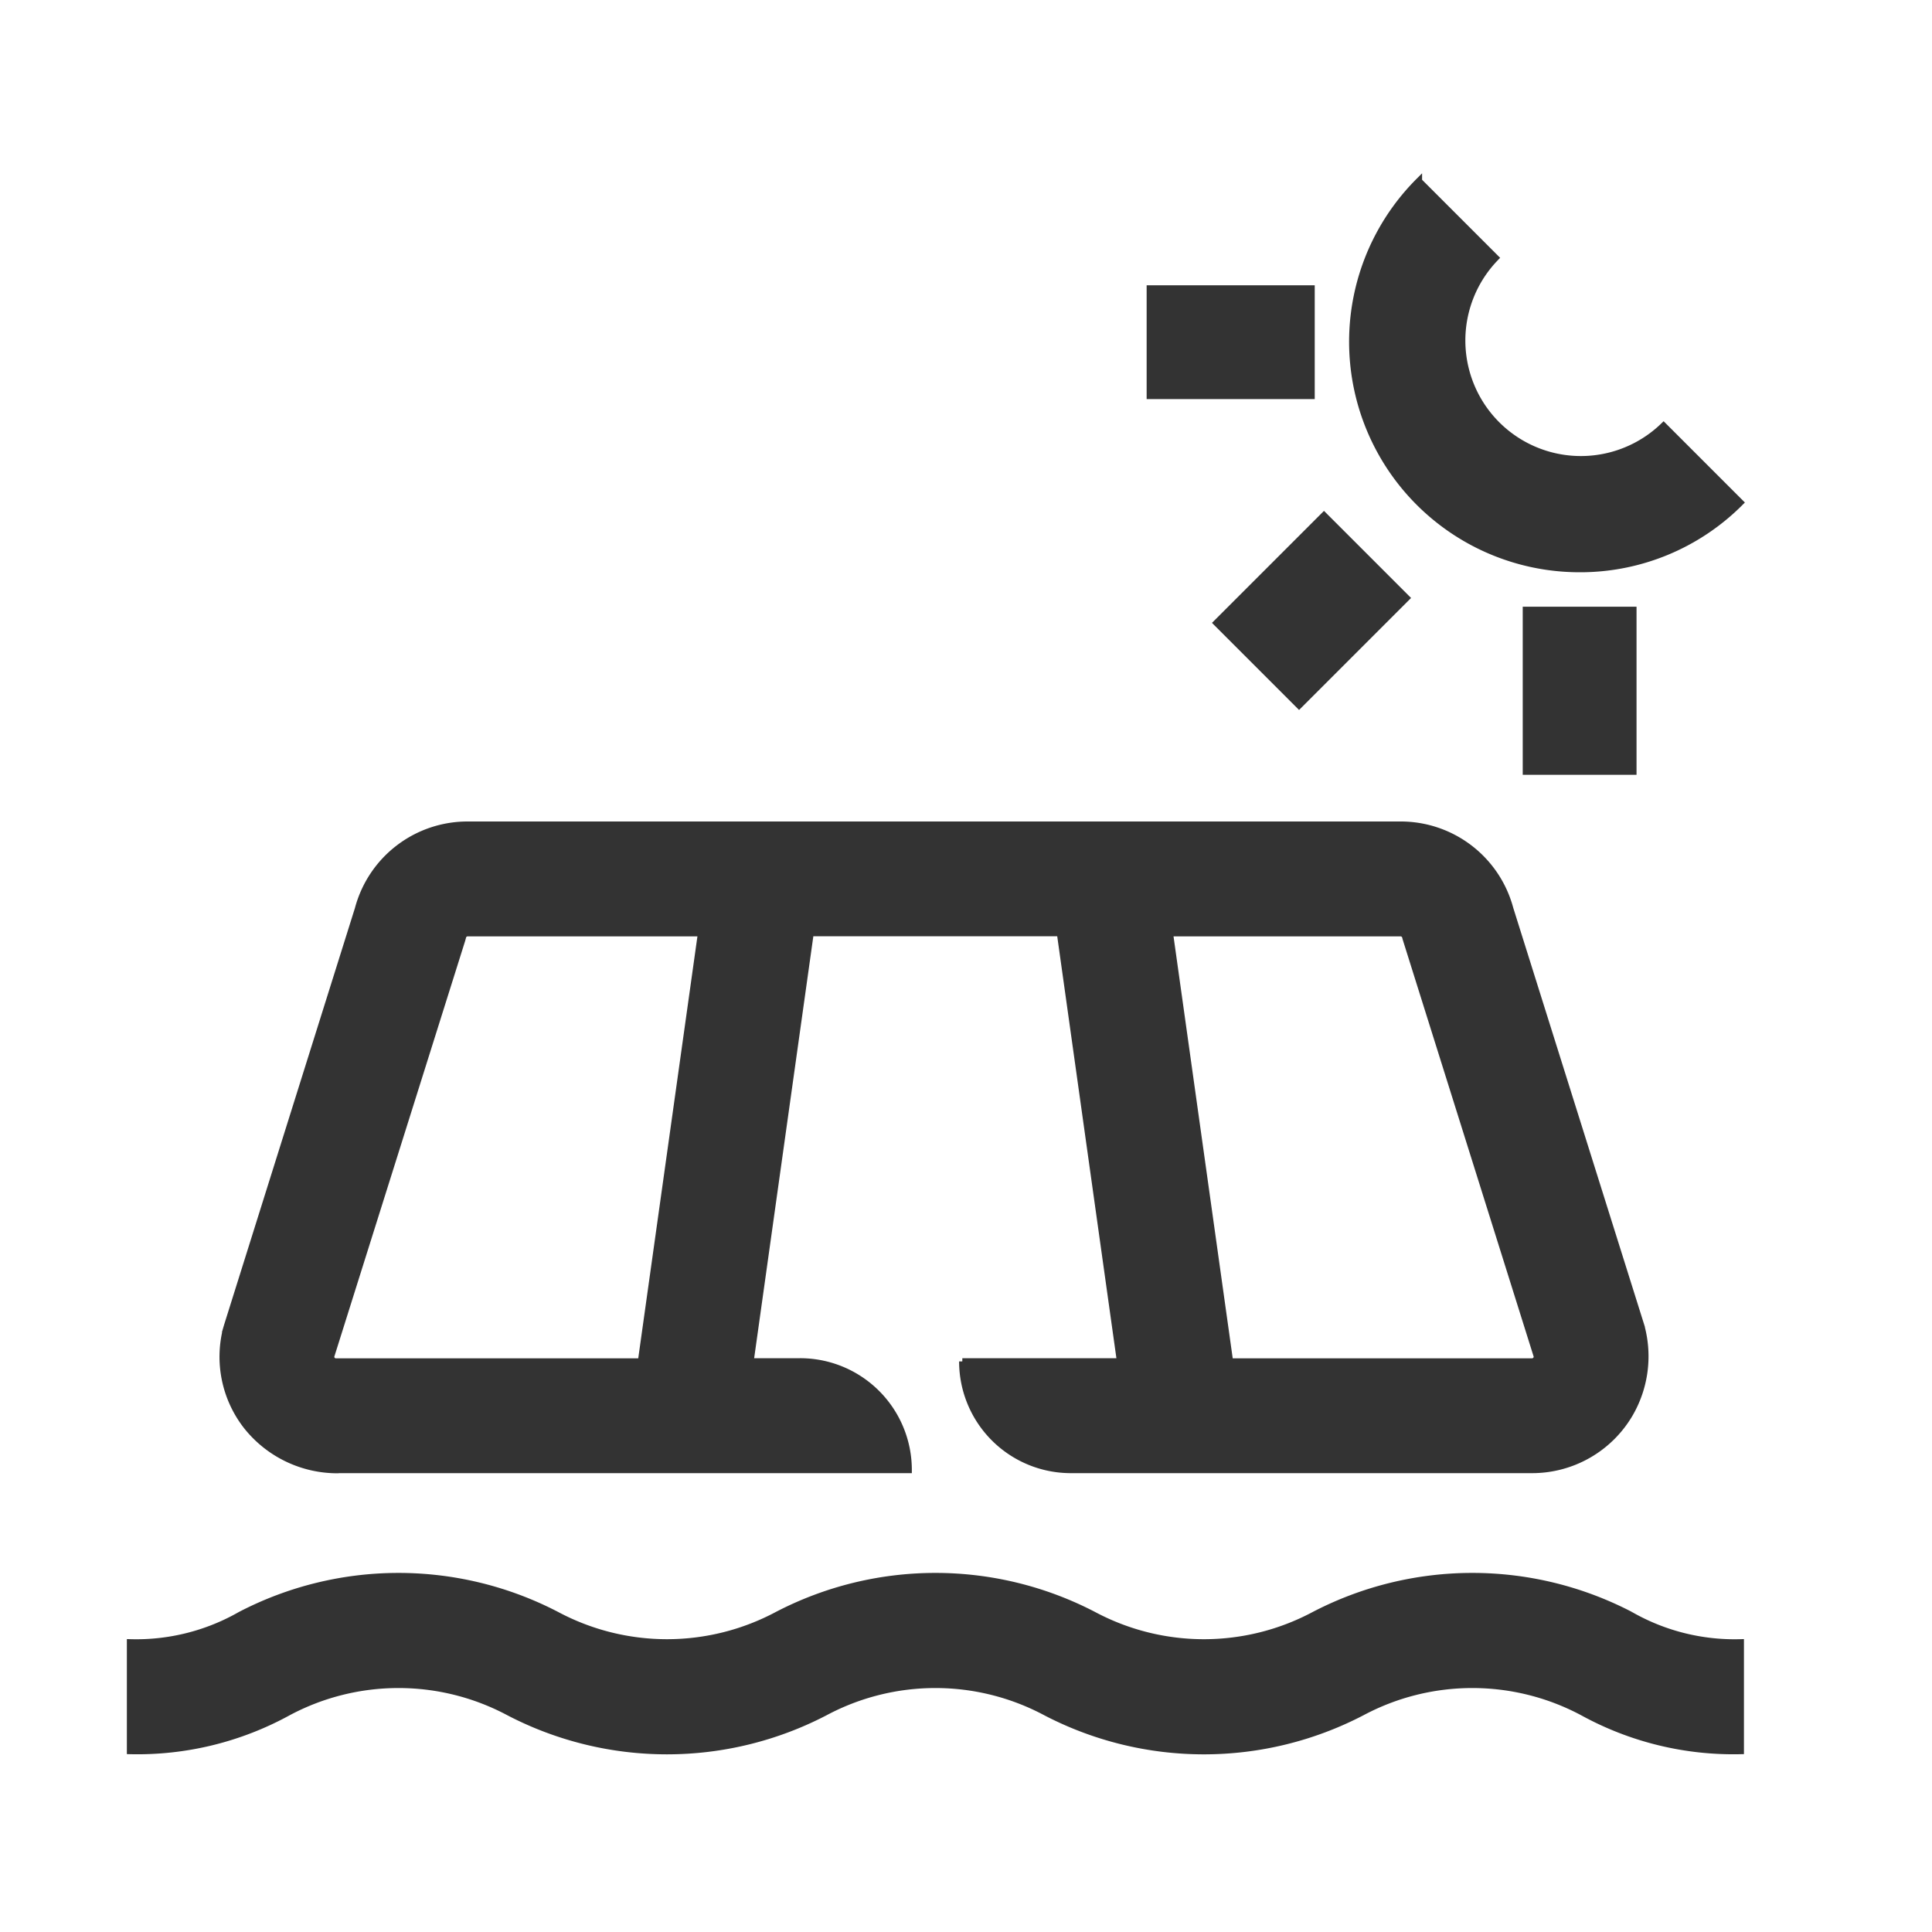
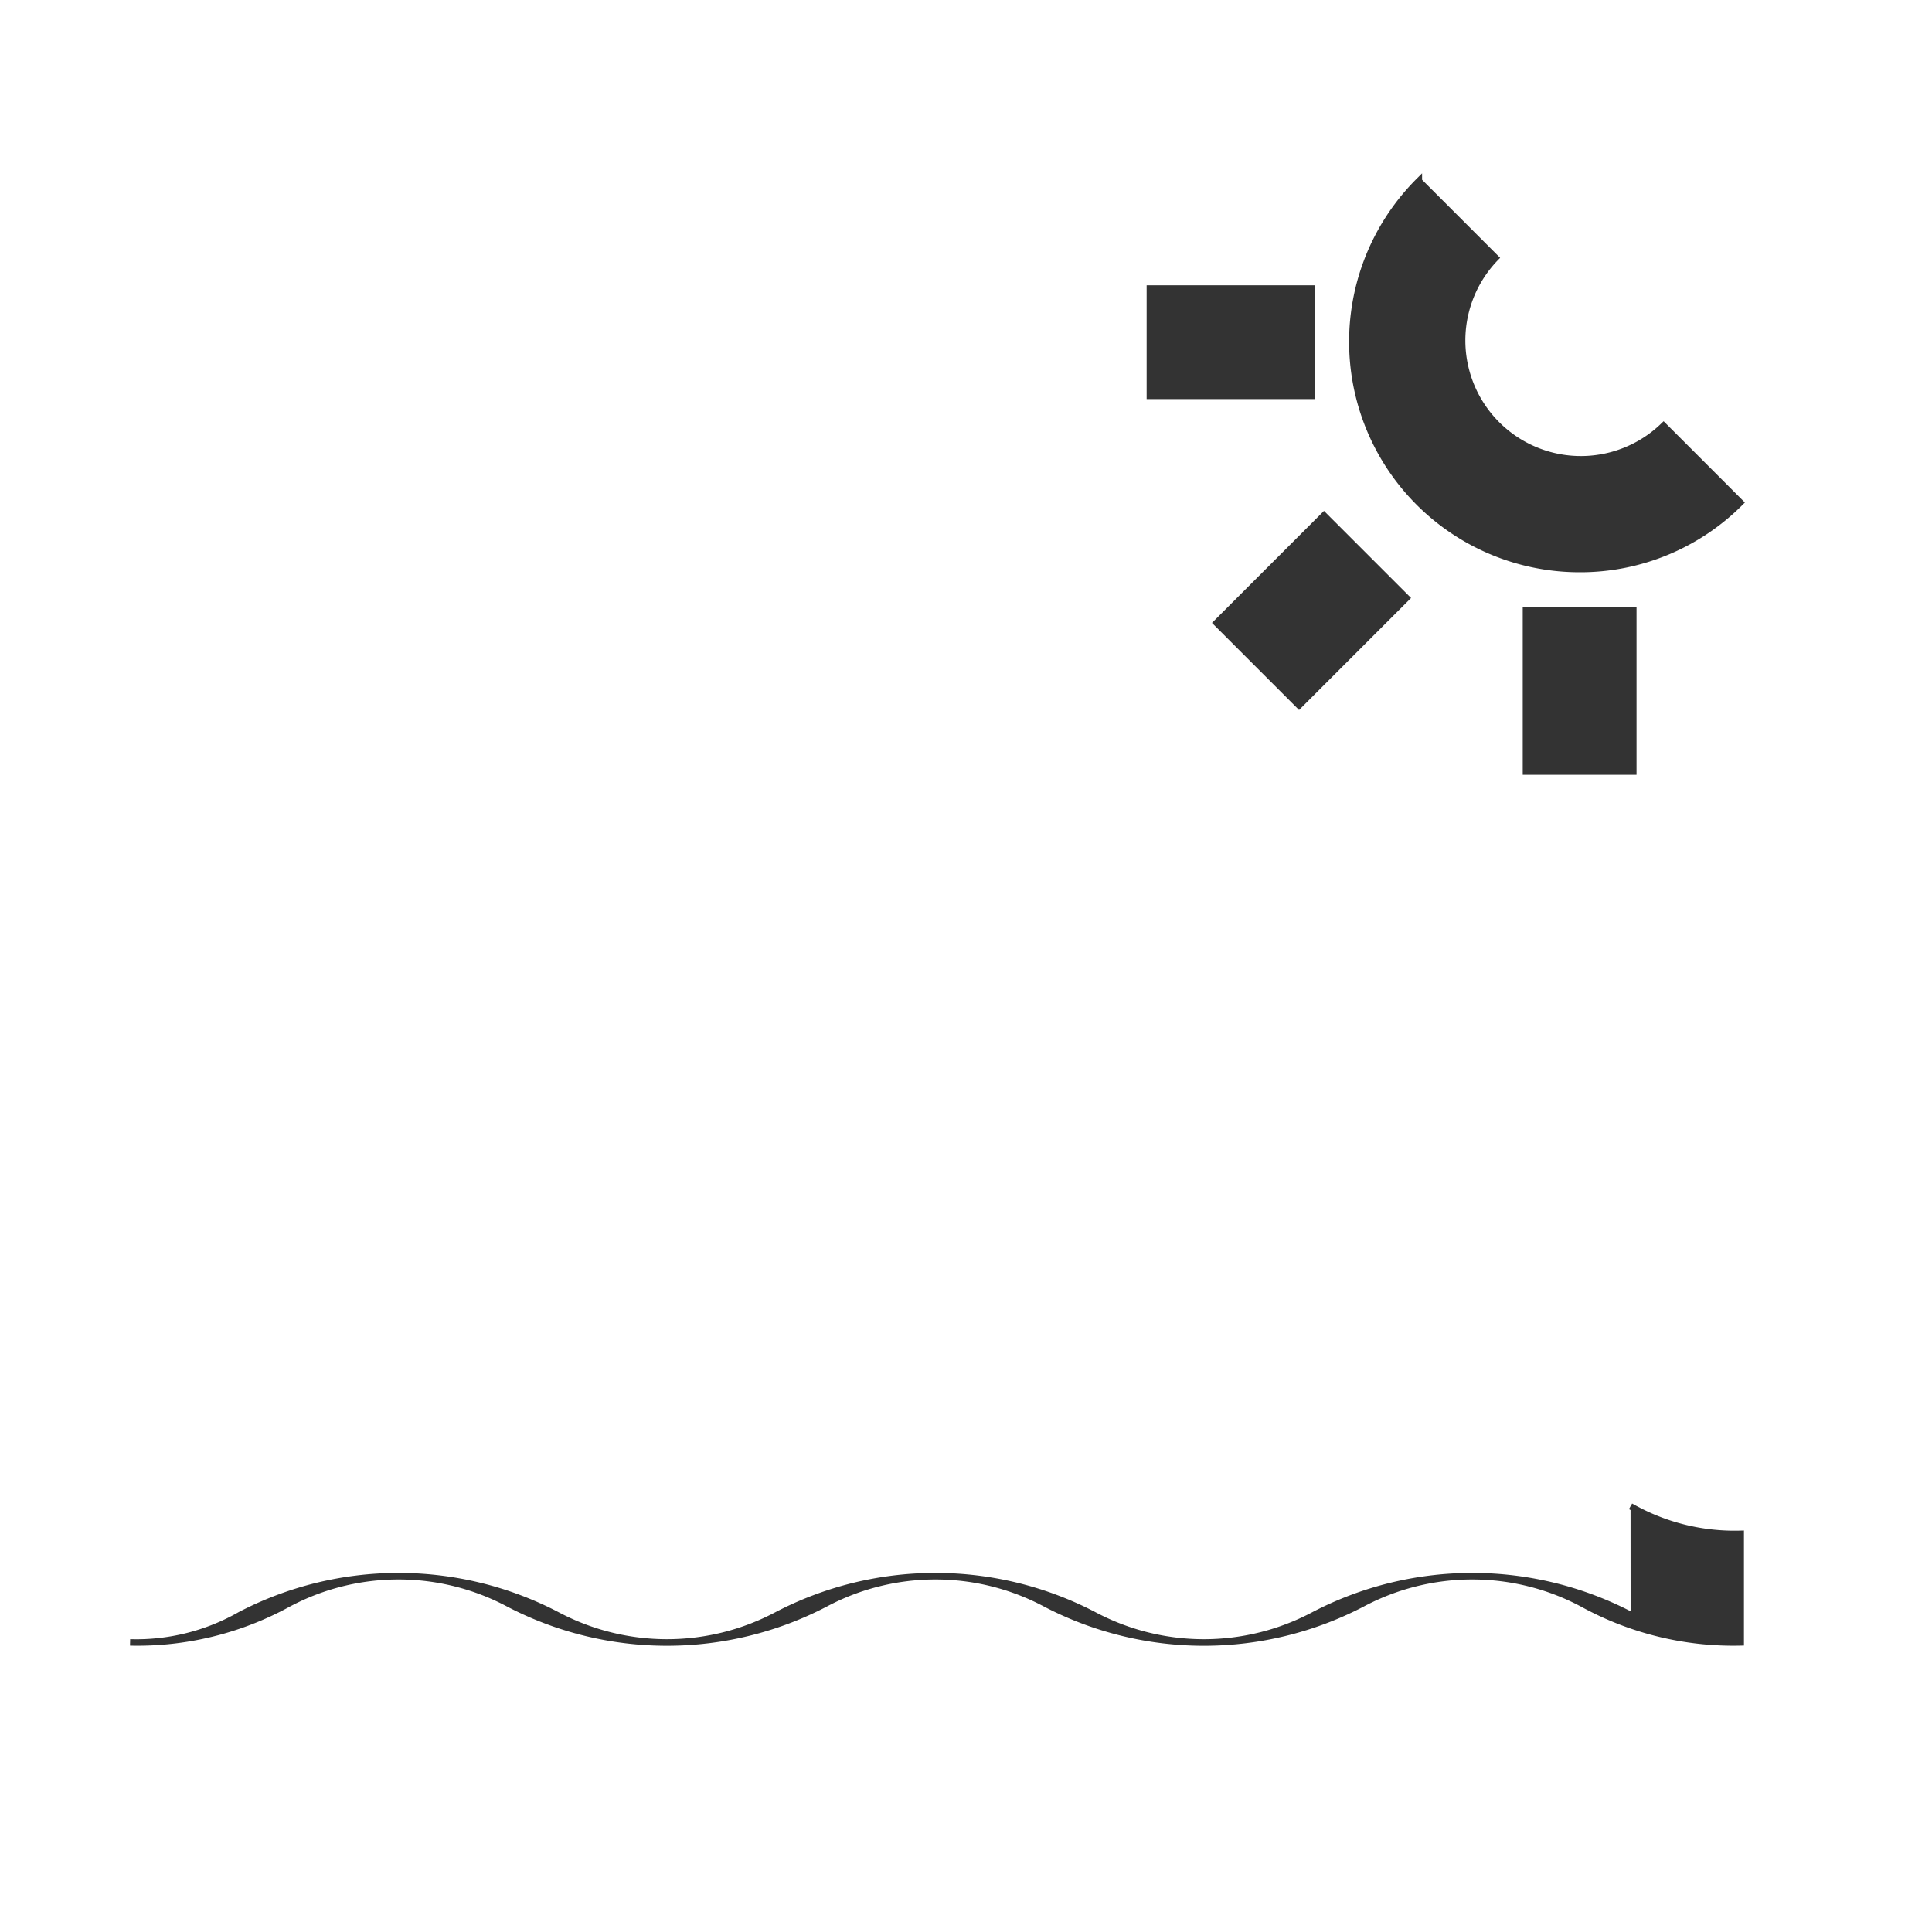
<svg xmlns="http://www.w3.org/2000/svg" width="30" height="30" viewBox="0 0 30 30">
  <defs>
    <clipPath id="clip-path">
      <rect id="矩形_71912" data-name="矩形 71912" width="30" height="30" transform="translate(-851 214)" fill="#fff" stroke="#707070" stroke-width="1" />
    </clipPath>
  </defs>
  <g id="蒙版组_28194" data-name="蒙版组 28194" transform="translate(851 -214)" clip-path="url(#clip-path)">
    <g id="组_29235" data-name="组 29235" transform="translate(-848.98 216.812)">
      <rect id="矩形_71886" data-name="矩形 71886" width="2.36" height="1.813" transform="matrix(0.707, -0.707, 0.707, 0.707, 16.87, 6.86)" fill="#333" stroke="#333" stroke-width="0.1" />
      <path id="路径_29912" data-name="路径 29912" d="M787.655,107.455a3.507,3.507,0,0,0,2.5-1.033l-1.192-1.192a1.844,1.844,0,0,1-2.608-2.607l-1.192-1.192a3.529,3.529,0,0,0,2.5,6.024" transform="translate(-765.151 -101.431)" fill="#333" stroke="#333" stroke-width="0.1" />
      <rect id="矩形_71887" data-name="矩形 71887" width="1.667" height="2.51" transform="translate(21.675 6.659)" fill="#333" stroke="#333" stroke-width="0.1" />
      <rect id="矩形_71888" data-name="矩形 71888" width="2.51" height="1.667" transform="translate(15.835 1.668)" fill="#333" stroke="#333" stroke-width="0.1" />
-       <path id="路径_29913" data-name="路径 29913" d="M769.466,145.367a5.318,5.318,0,0,0-4.915,0,3.638,3.638,0,0,1-3.422,0,5.318,5.318,0,0,0-4.915,0,3.639,3.639,0,0,1-3.422,0,5.319,5.319,0,0,0-4.915,0,3.258,3.258,0,0,1-1.711.427v1.686a4.866,4.866,0,0,0,2.457-.6,3.639,3.639,0,0,1,3.422,0,5.315,5.315,0,0,0,4.915,0,3.639,3.639,0,0,1,3.422,0,5.314,5.314,0,0,0,4.915,0,3.639,3.639,0,0,1,3.422,0,4.864,4.864,0,0,0,2.457.6v-1.686a3.257,3.257,0,0,1-1.711-.427" transform="translate(-746.166 -123.103)" fill="#333" stroke="#333" stroke-width="0.1" />
-       <path id="路径_29914" data-name="路径 29914" d="M750.839,131.44h8.853a1.685,1.685,0,0,0-1.686-1.685h-.77l.933-6.652h3.874l.933,6.652h-2.45a1.685,1.685,0,0,0,1.686,1.685h7.158a1.757,1.757,0,0,0,1.516-.862,1.782,1.782,0,0,0,.189-1.346l0-.005-2.042-6.5a1.759,1.759,0,0,0-1.7-1.306H752.843a1.758,1.758,0,0,0-1.7,1.306l-2.034,6.479-.014.048a1.75,1.75,0,0,0,.312,1.5,1.8,1.8,0,0,0,1.434.688m16.489-8.337a.076.076,0,0,1,.075.058l.006.024,2.037,6.487a.077.077,0,0,1-.076.083h-4.691l-.933-6.652h3.584Zm-14.572.106.013-.048a.076.076,0,0,1,.074-.058h3.625l-.933,6.652H750.8a.071.071,0,0,1-.06-.029.073.073,0,0,1-.016-.054Z" transform="translate(-747.603 -111.427)" fill="#333" stroke="#333" stroke-width="0.1" />
+       <path id="路径_29913" data-name="路径 29913" d="M769.466,145.367a5.318,5.318,0,0,0-4.915,0,3.638,3.638,0,0,1-3.422,0,5.318,5.318,0,0,0-4.915,0,3.639,3.639,0,0,1-3.422,0,5.319,5.319,0,0,0-4.915,0,3.258,3.258,0,0,1-1.711.427a4.866,4.866,0,0,0,2.457-.6,3.639,3.639,0,0,1,3.422,0,5.315,5.315,0,0,0,4.915,0,3.639,3.639,0,0,1,3.422,0,5.314,5.314,0,0,0,4.915,0,3.639,3.639,0,0,1,3.422,0,4.864,4.864,0,0,0,2.457.6v-1.686a3.257,3.257,0,0,1-1.711-.427" transform="translate(-746.166 -123.103)" fill="#333" stroke="#333" stroke-width="0.1" />
    </g>
  </g>
</svg>